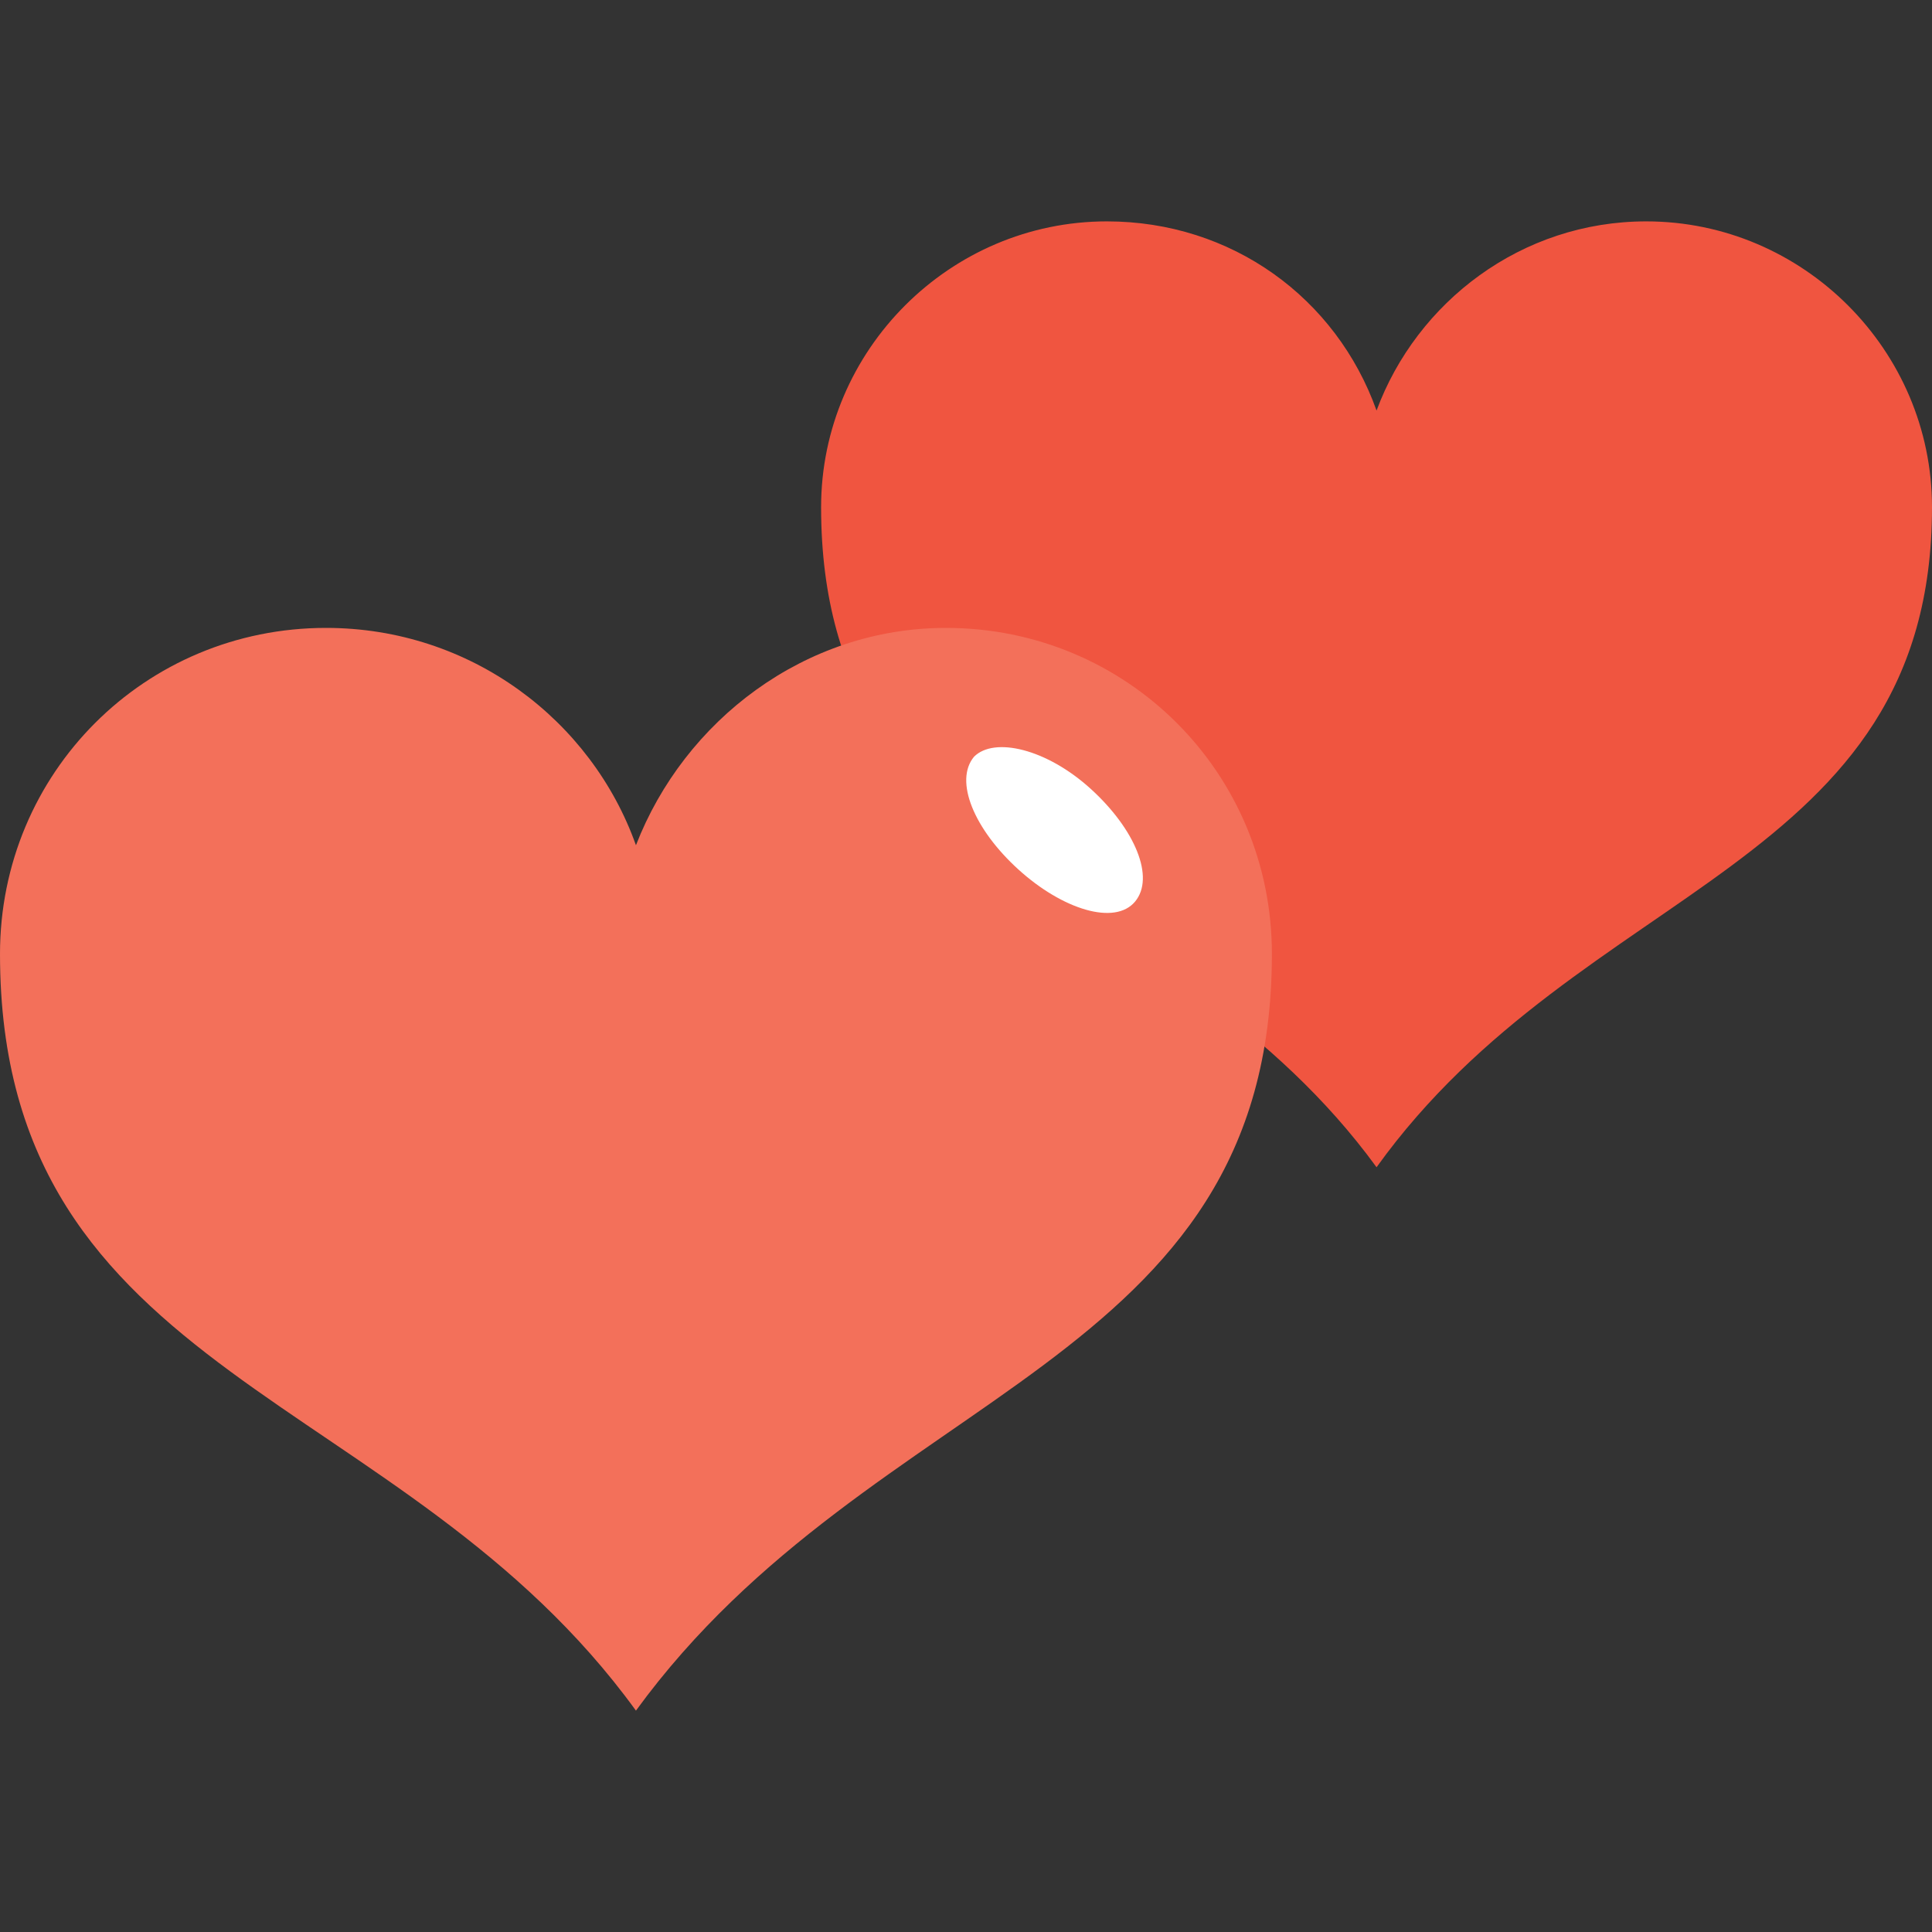
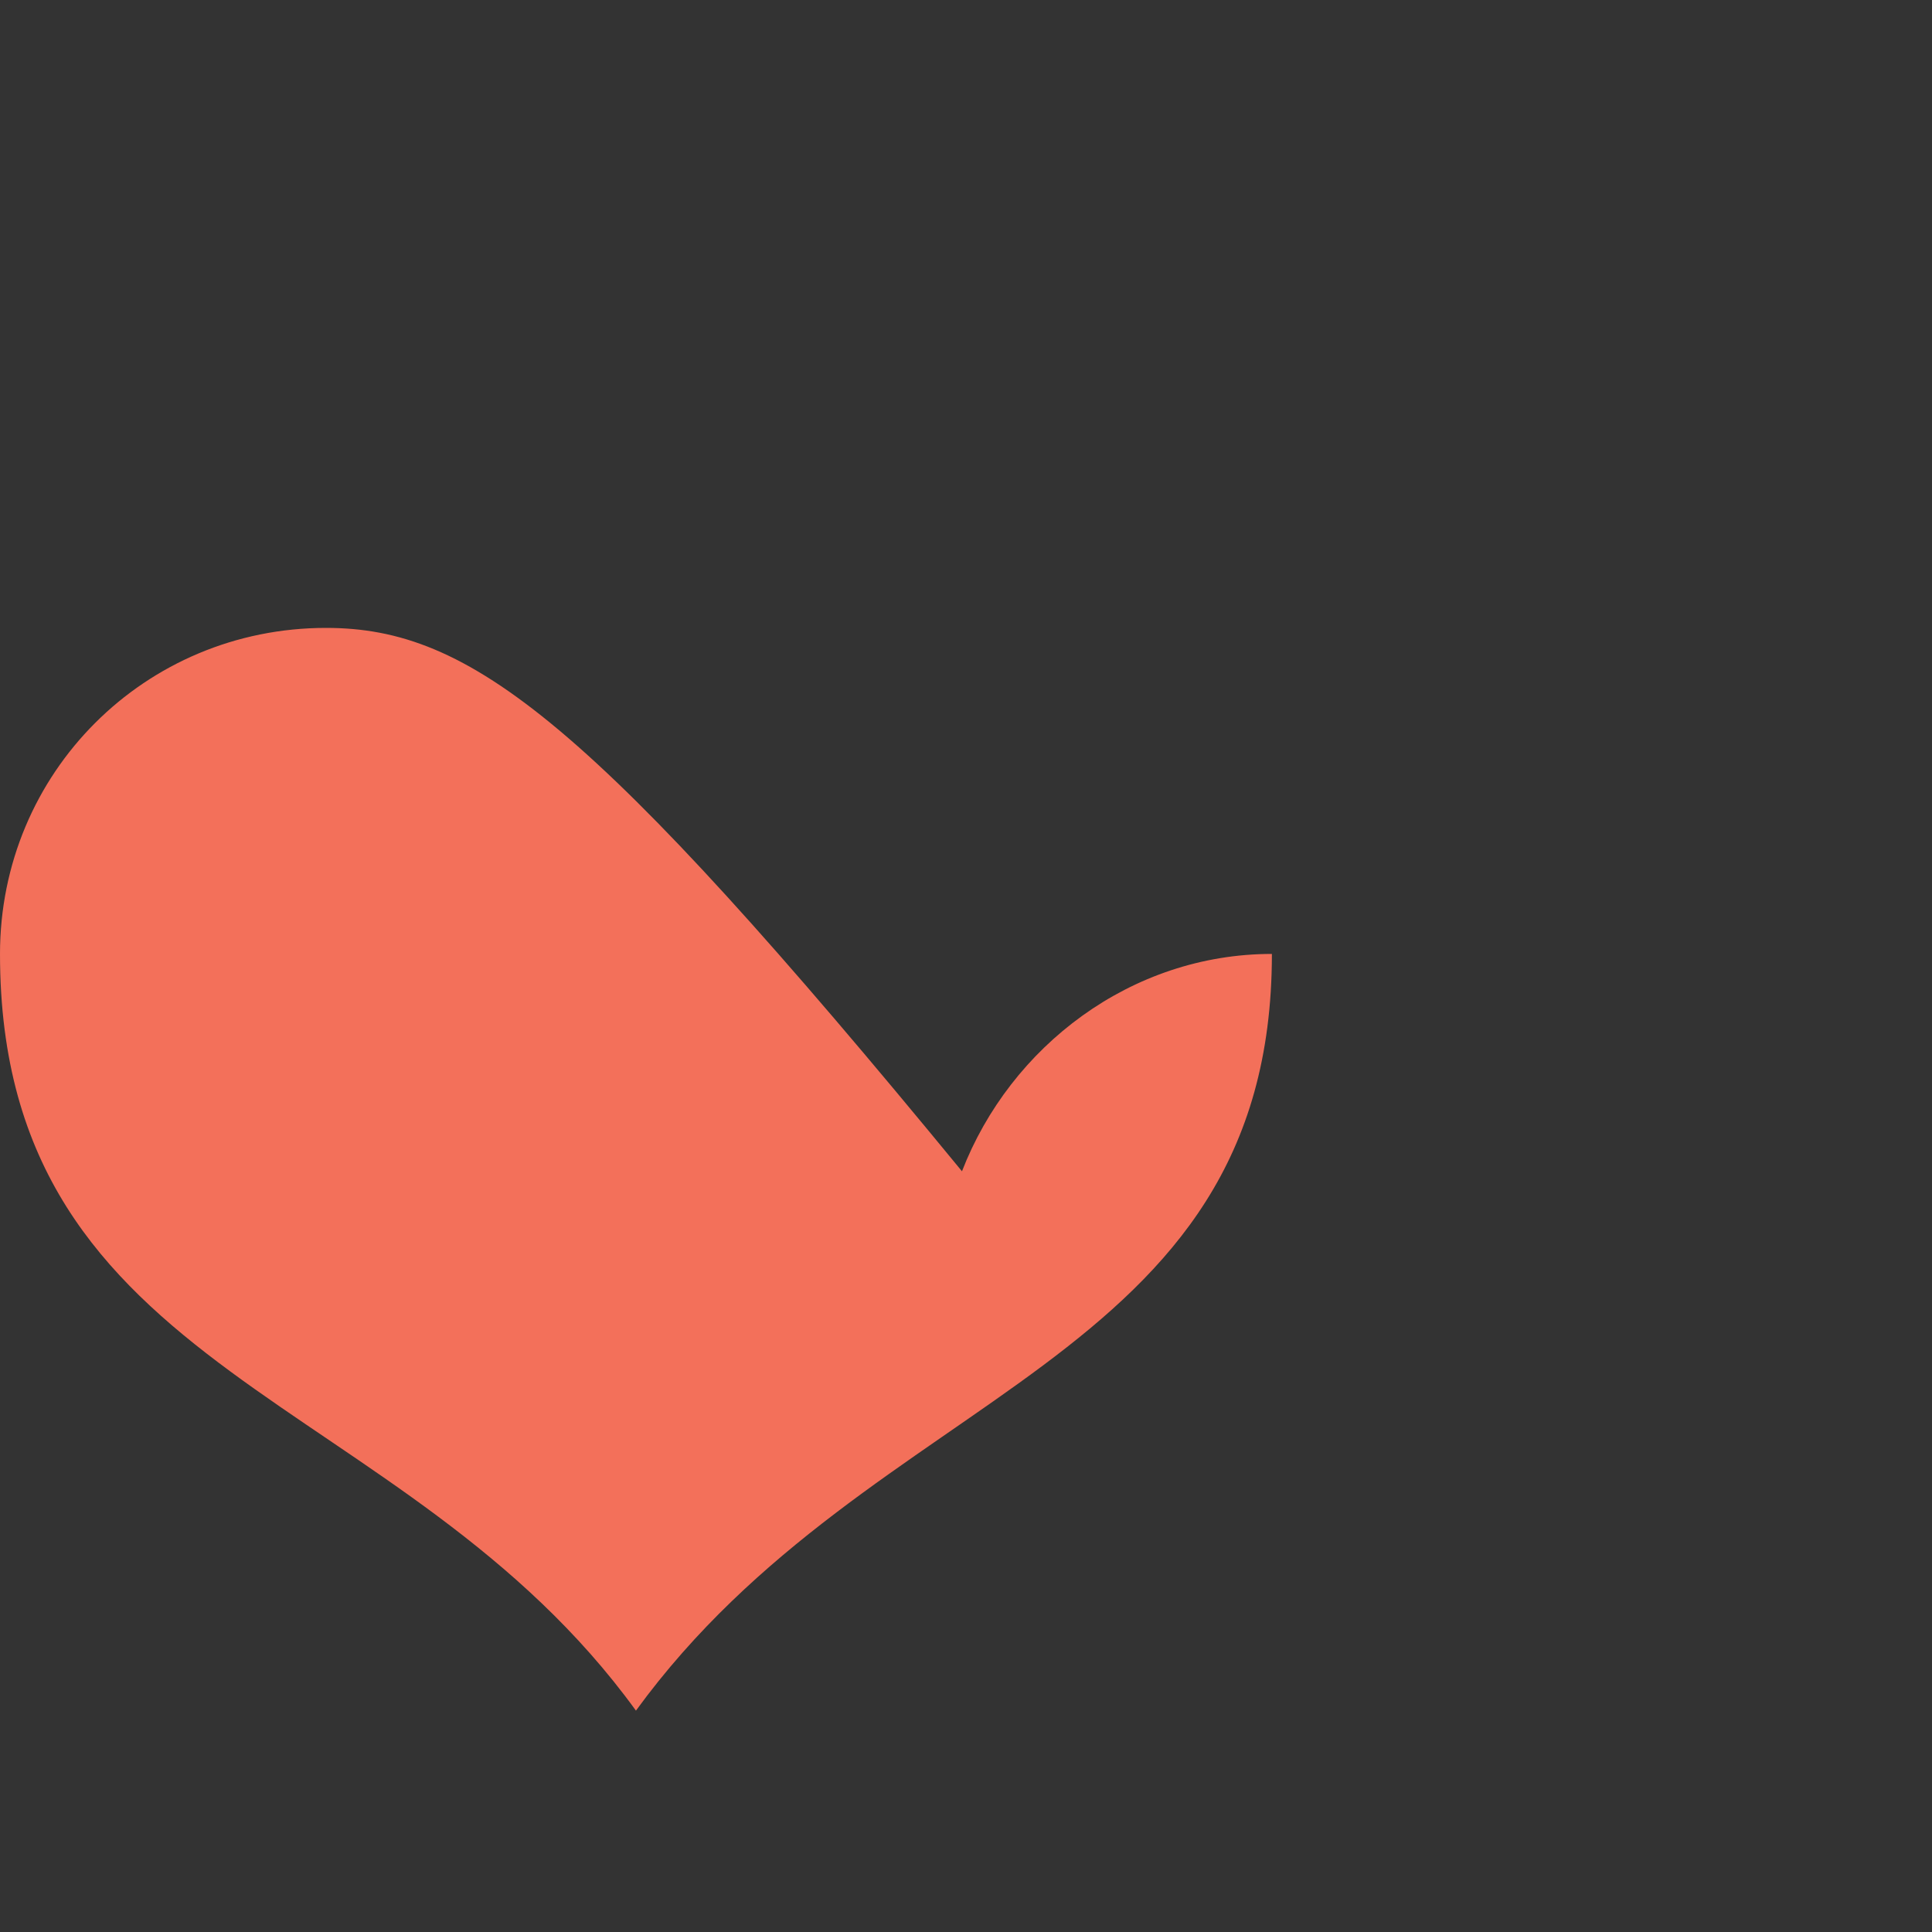
<svg xmlns="http://www.w3.org/2000/svg" version="1.1" id="Capa_1" x="0px" y="0px" viewBox="0 0 512 512" style="enable-background:new 0 0 512 512;" xml:space="preserve">
  <rect x="0" y="0" width="512" height="512" fill="#333333" stroke="none" />
-   <path style="fill:#F05540;" d="M364.8,309.333C419.2,233.6,512,230.4,512,134.4c0-41.6-34.133-75.733-75.733-75.733 c-33.067,0-60.8,21.333-71.467,50.133c-10.667-29.867-38.4-50.133-71.467-50.133c-41.6,0-75.733,34.133-75.733,75.733 C217.6,232.533,310.4,234.667,364.8,309.333z" />
-   <path style="fill:#F3705A;" d="M168.533,453.333c62.933-86.4,168.533-90.667,168.533-200.533c0-48-38.4-86.4-86.4-86.4 c-37.333,0-69.333,24.533-82.133,57.6C156.8,190.933,124.8,166.4,86.4,166.4c-48,0-86.4,38.4-86.4,86.4 C0,365.867,106.667,368,168.533,453.333z" />
-   <path style="fill:#FFFFFF;" d="M289.067,209.067c11.733,10.667,17.067,23.467,11.733,29.867c-5.333,6.4-19.2,2.133-30.933-8.533 s-17.067-23.467-11.733-29.867C263.467,195.2,277.333,198.4,289.067,209.067z" />
+   <path style="fill:#F3705A;" d="M168.533,453.333c62.933-86.4,168.533-90.667,168.533-200.533c-37.333,0-69.333,24.533-82.133,57.6C156.8,190.933,124.8,166.4,86.4,166.4c-48,0-86.4,38.4-86.4,86.4 C0,365.867,106.667,368,168.533,453.333z" />
  <g> </g>
  <g> </g>
  <g> </g>
  <g> </g>
  <g> </g>
  <g> </g>
  <g> </g>
  <g> </g>
  <g> </g>
  <g> </g>
  <g> </g>
  <g> </g>
  <g> </g>
  <g> </g>
  <g> </g>
</svg>